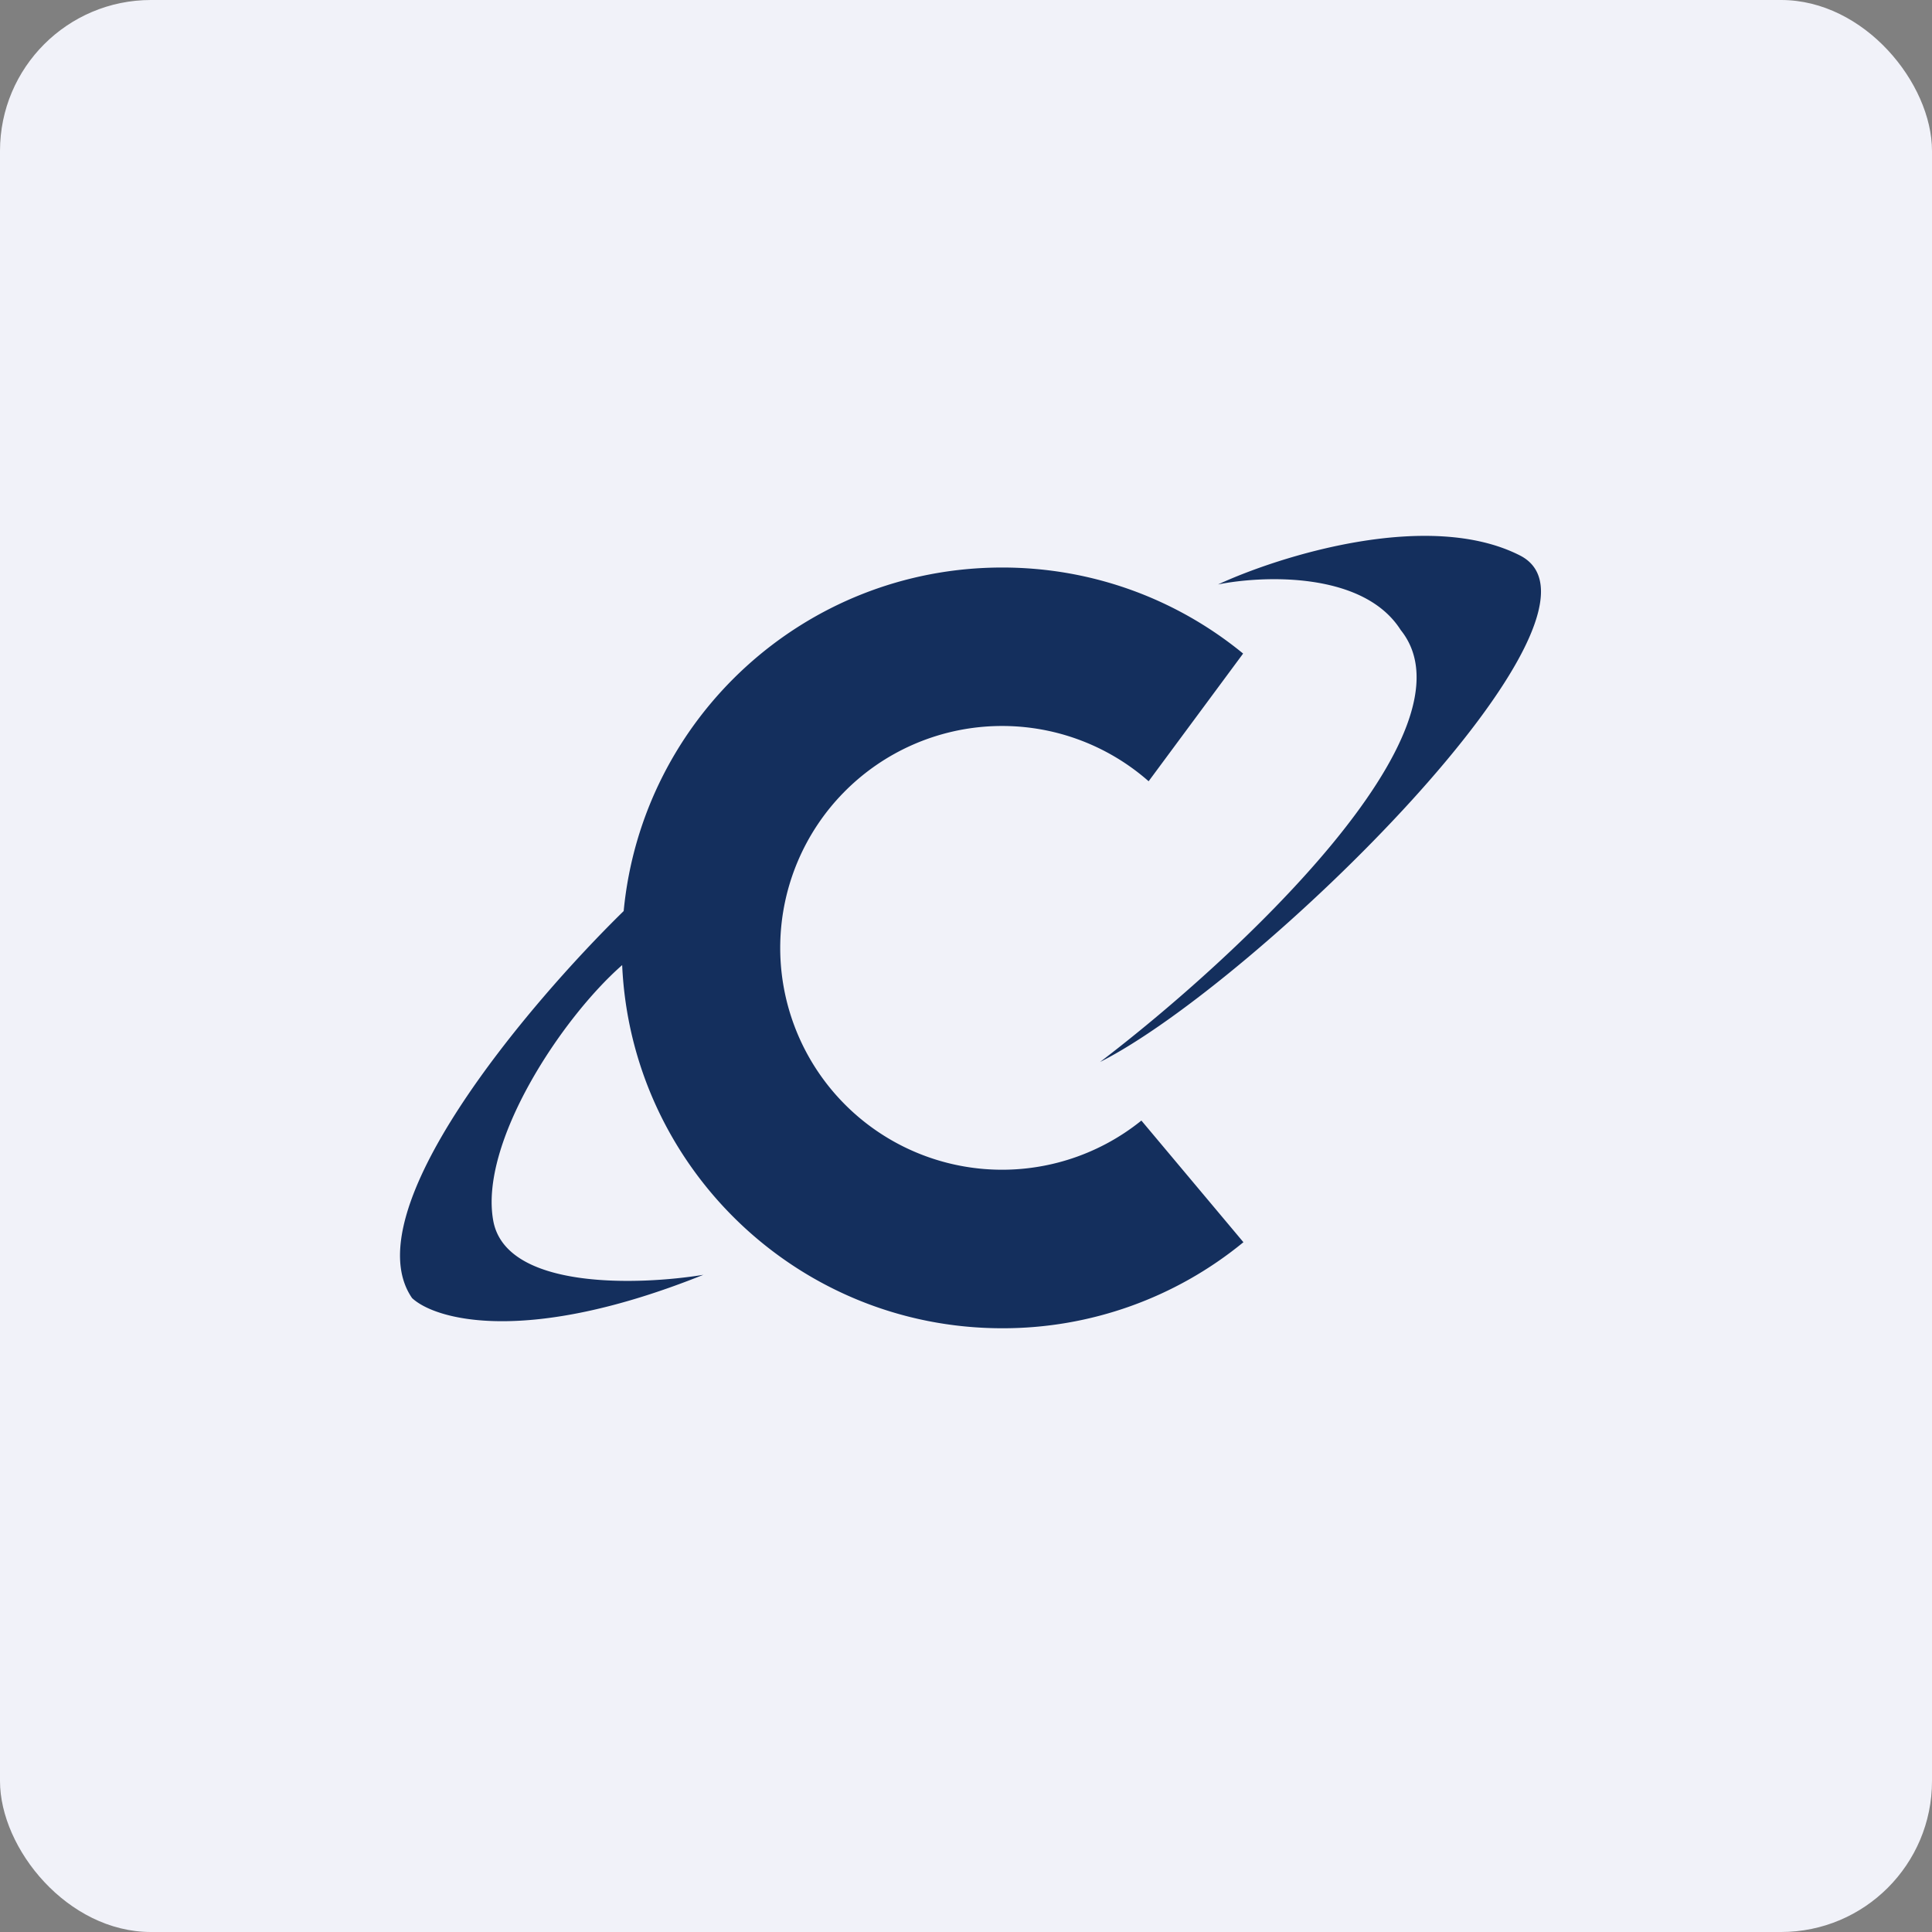
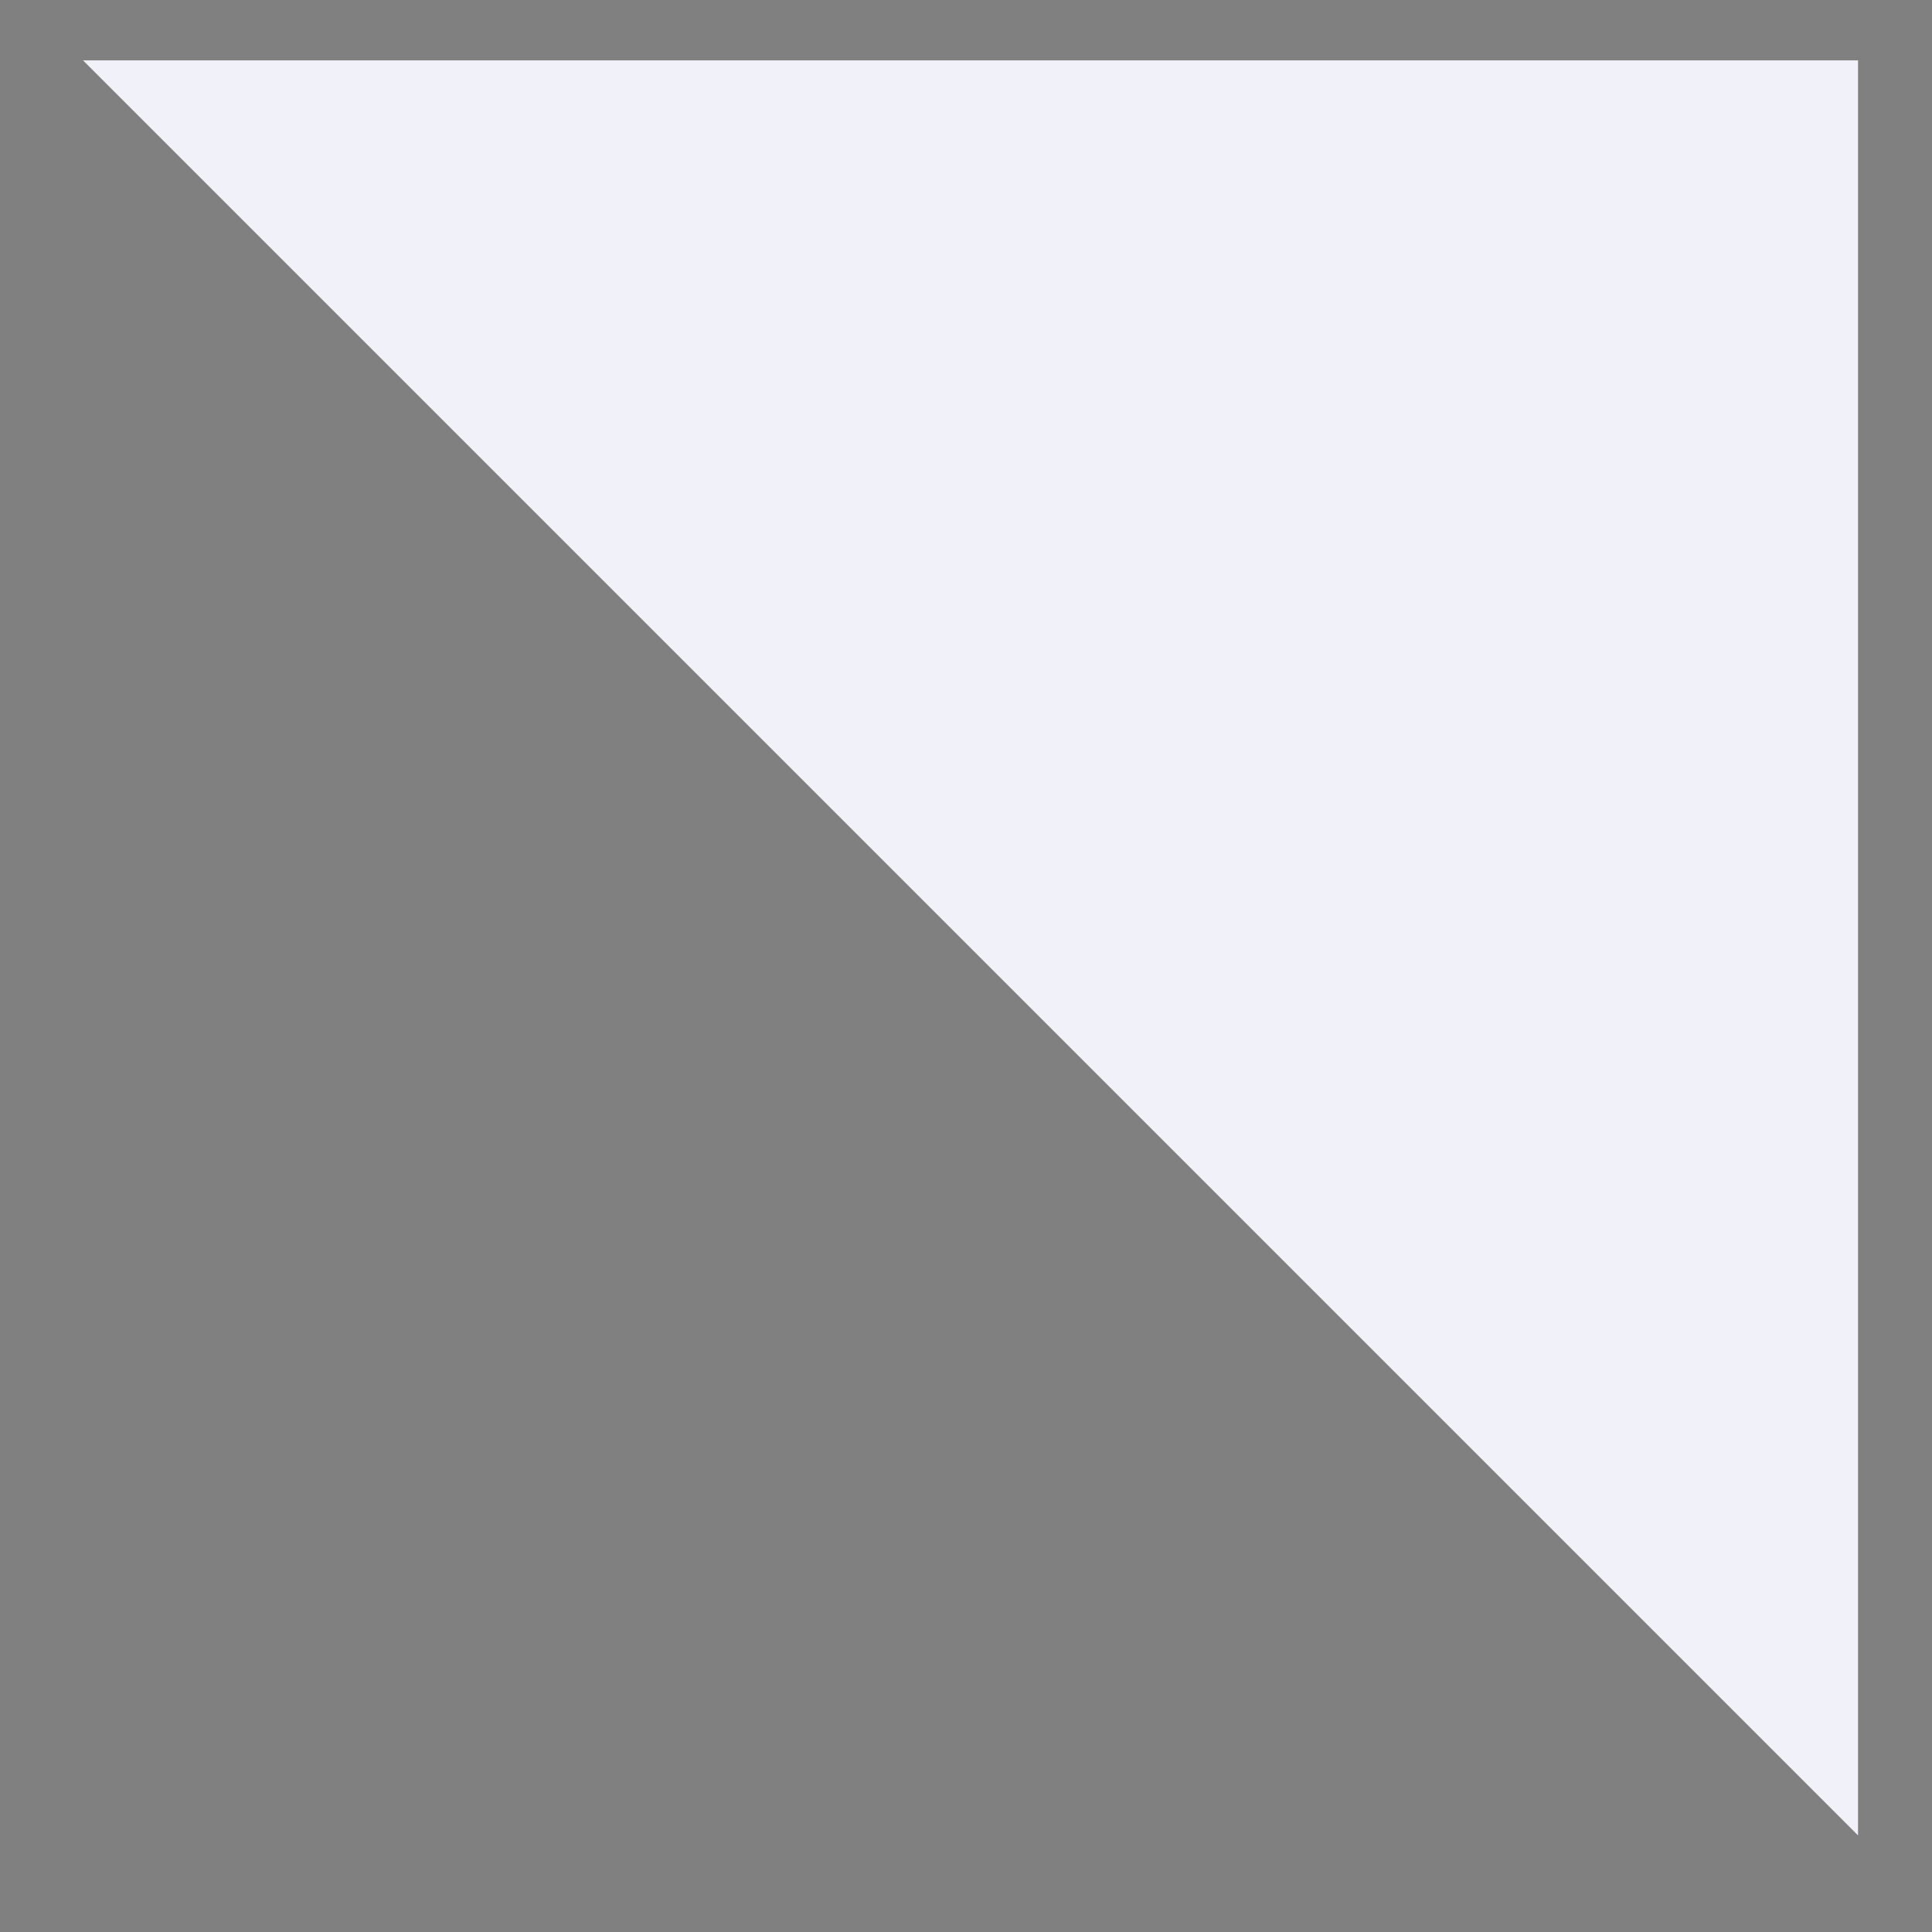
<svg xmlns="http://www.w3.org/2000/svg" width="64" height="64" fill="none" viewBox="0 0 64 64">
  <rect x="0" y="0" width="64" height="64" fill="#808080" stroke="none" />
-   <rect x="0" y="0" width="64" height="64" rx="5" ry="5" fill="#f1f2f9" />
-   <path fill="#f1f2f9" d="M 2.75,2 L 61.55,2 L 61.55,60.80 L 2.75,60.80 L 2.75,2" />
-   <path fill-rule="evenodd" clip-rule="evenodd" d="M 40.35,19.36 C 42.43,18.40 47.34,16.87 50.35,18.40 C 54.12,20.32 41.61,32.57 36.44,35.18 C 40.88,31.80 49.08,24.20 46.40,20.87 C 45.17,18.93 41.85,19.06 40.35,19.36 L 40.35,19.36 M 41.19,41.15 A 12.55,12.55 0 0,1 33.20,44 C 26.43,44 20.91,38.66 20.61,31.97 C 18.59,33.74 15.87,37.87 16.34,40.44 C 16.76,42.73 21.15,42.58 23.30,42.23 C 17.44,44.58 14.42,43.72 13.65,43 C 11.68,40.14 17.48,33.29 20.66,30.18 C 21.27,23.79 26.65,18.80 33.20,18.80 C 36.23,18.80 39.01,19.87 41.18,21.65 L 38.05,25.88 A 7.35,7.35 0 1,0 37.81,37.12 L 41.19,41.15" fill="#142f5d" />
+   <path fill="#f1f2f9" d="M 2.75,2 L 61.55,2 L 61.55,60.80 L 2.75,2" />
</svg>